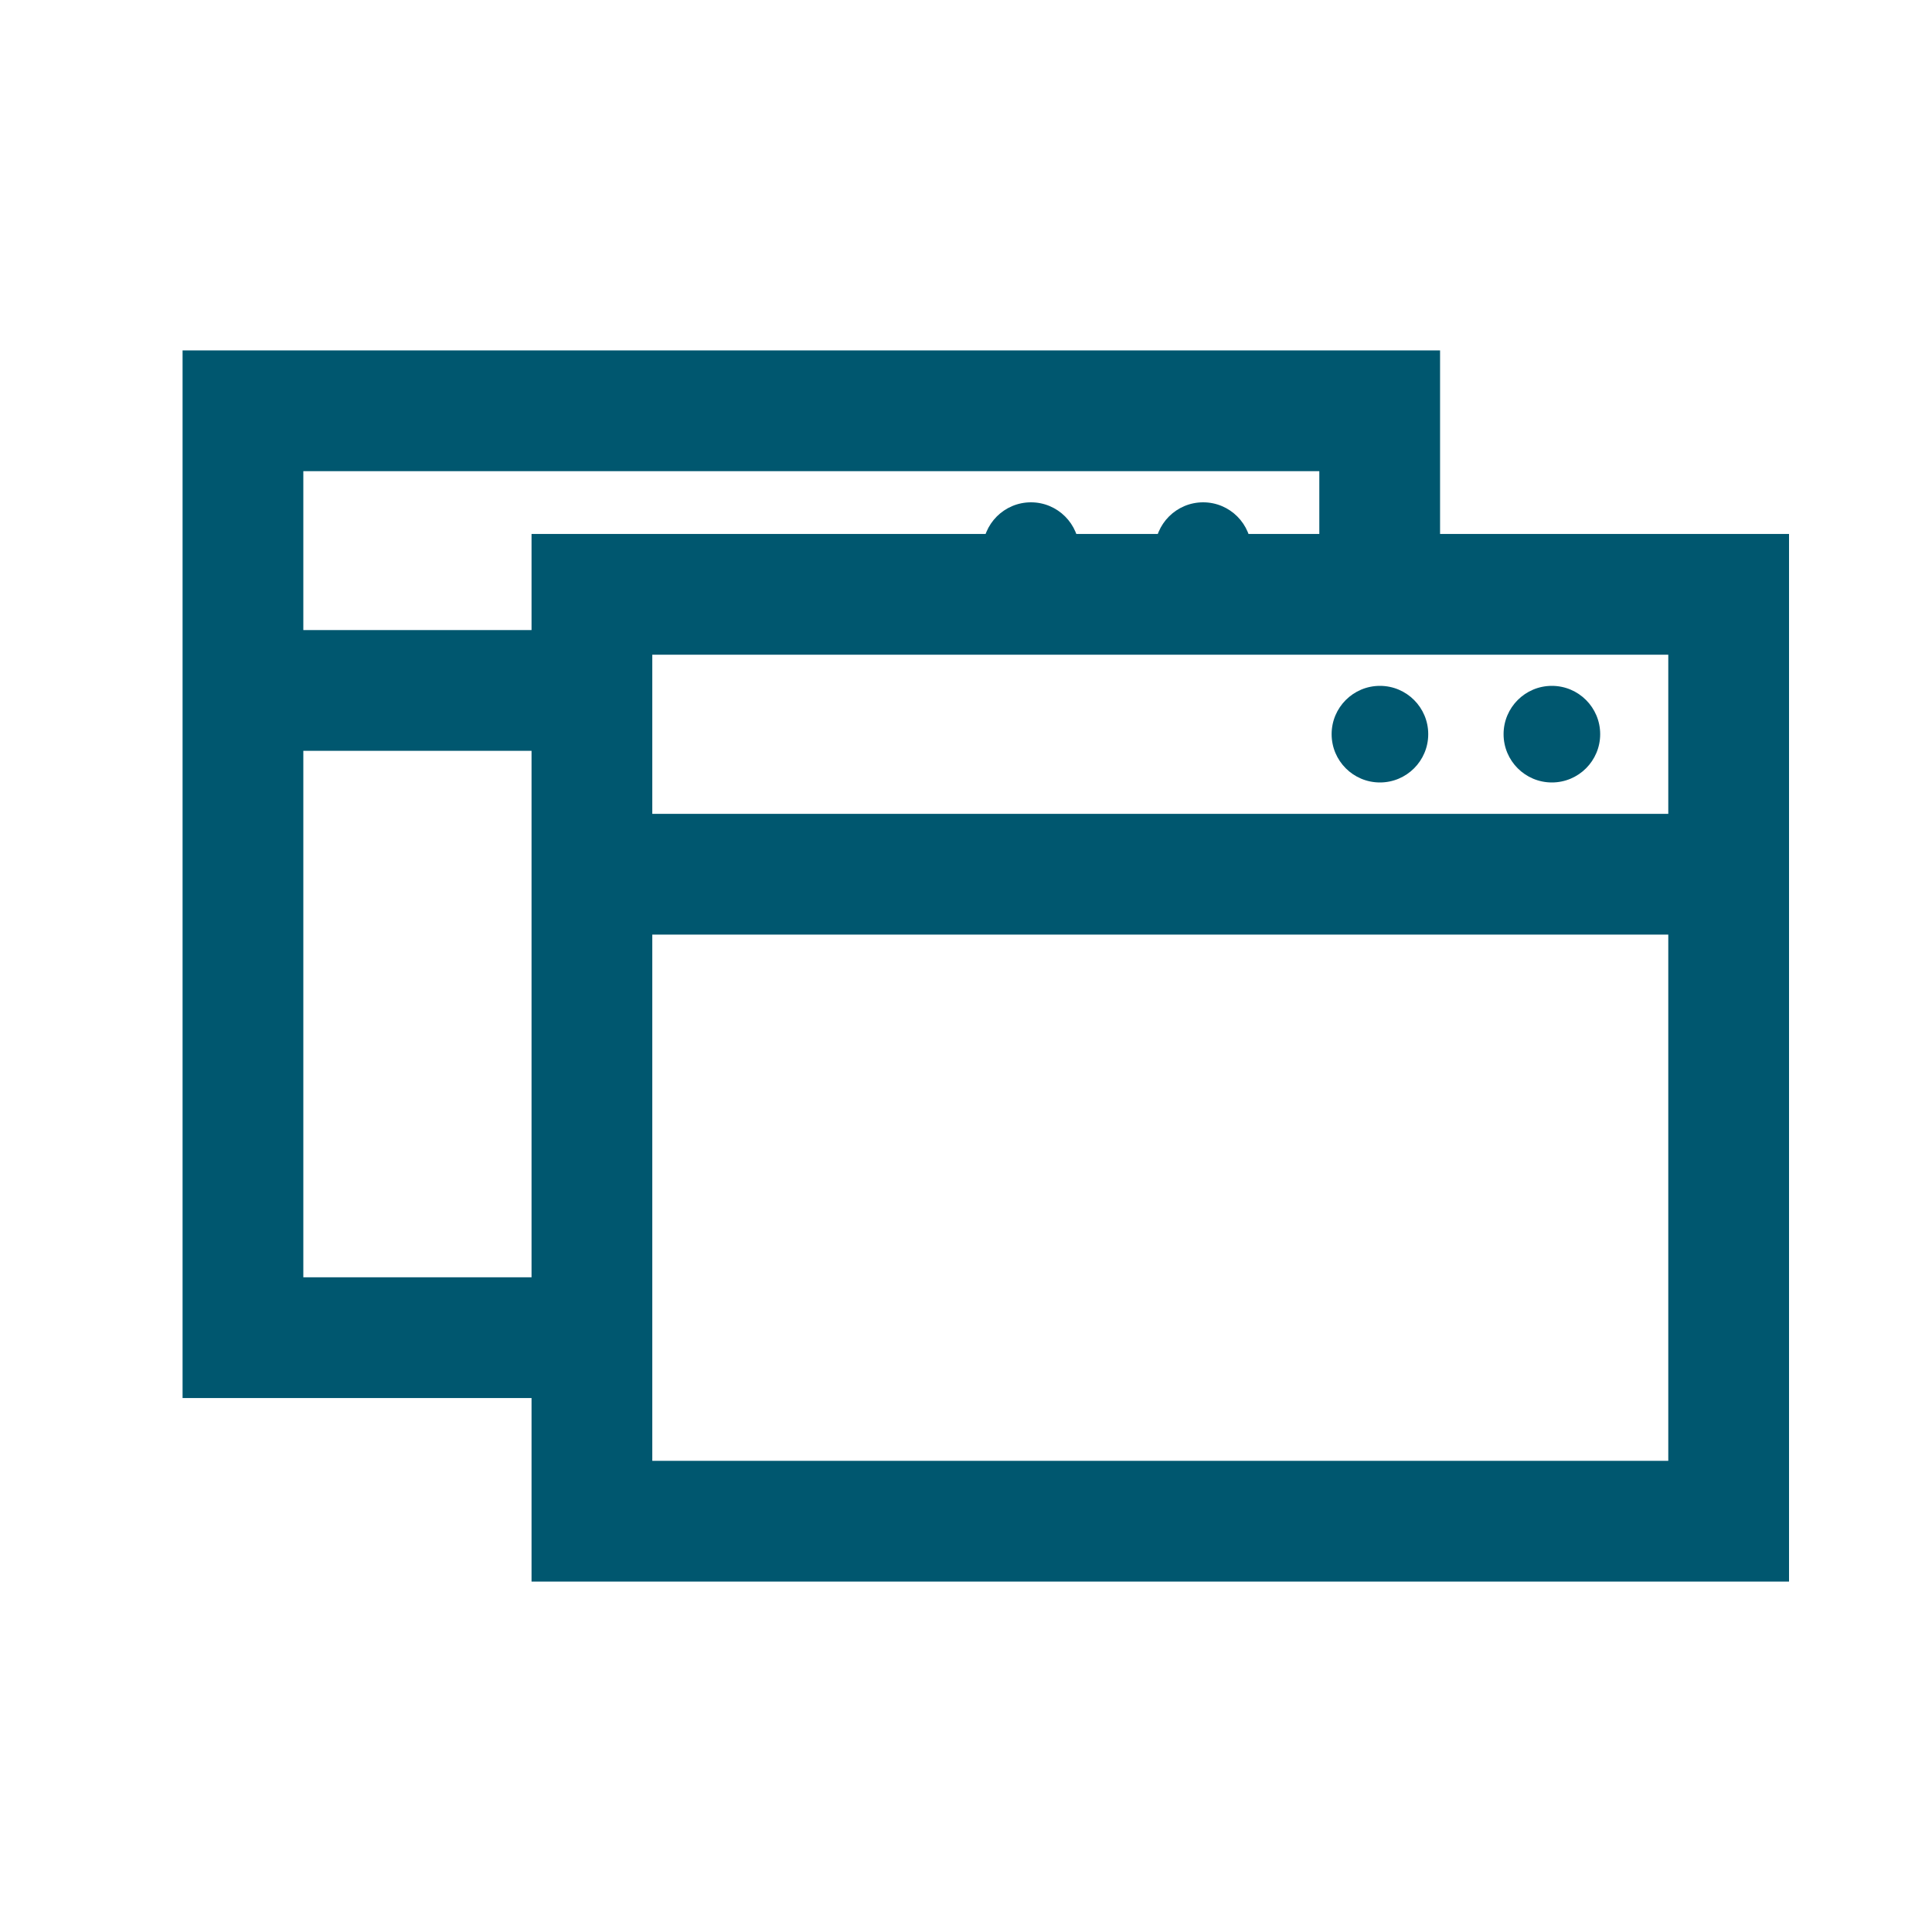
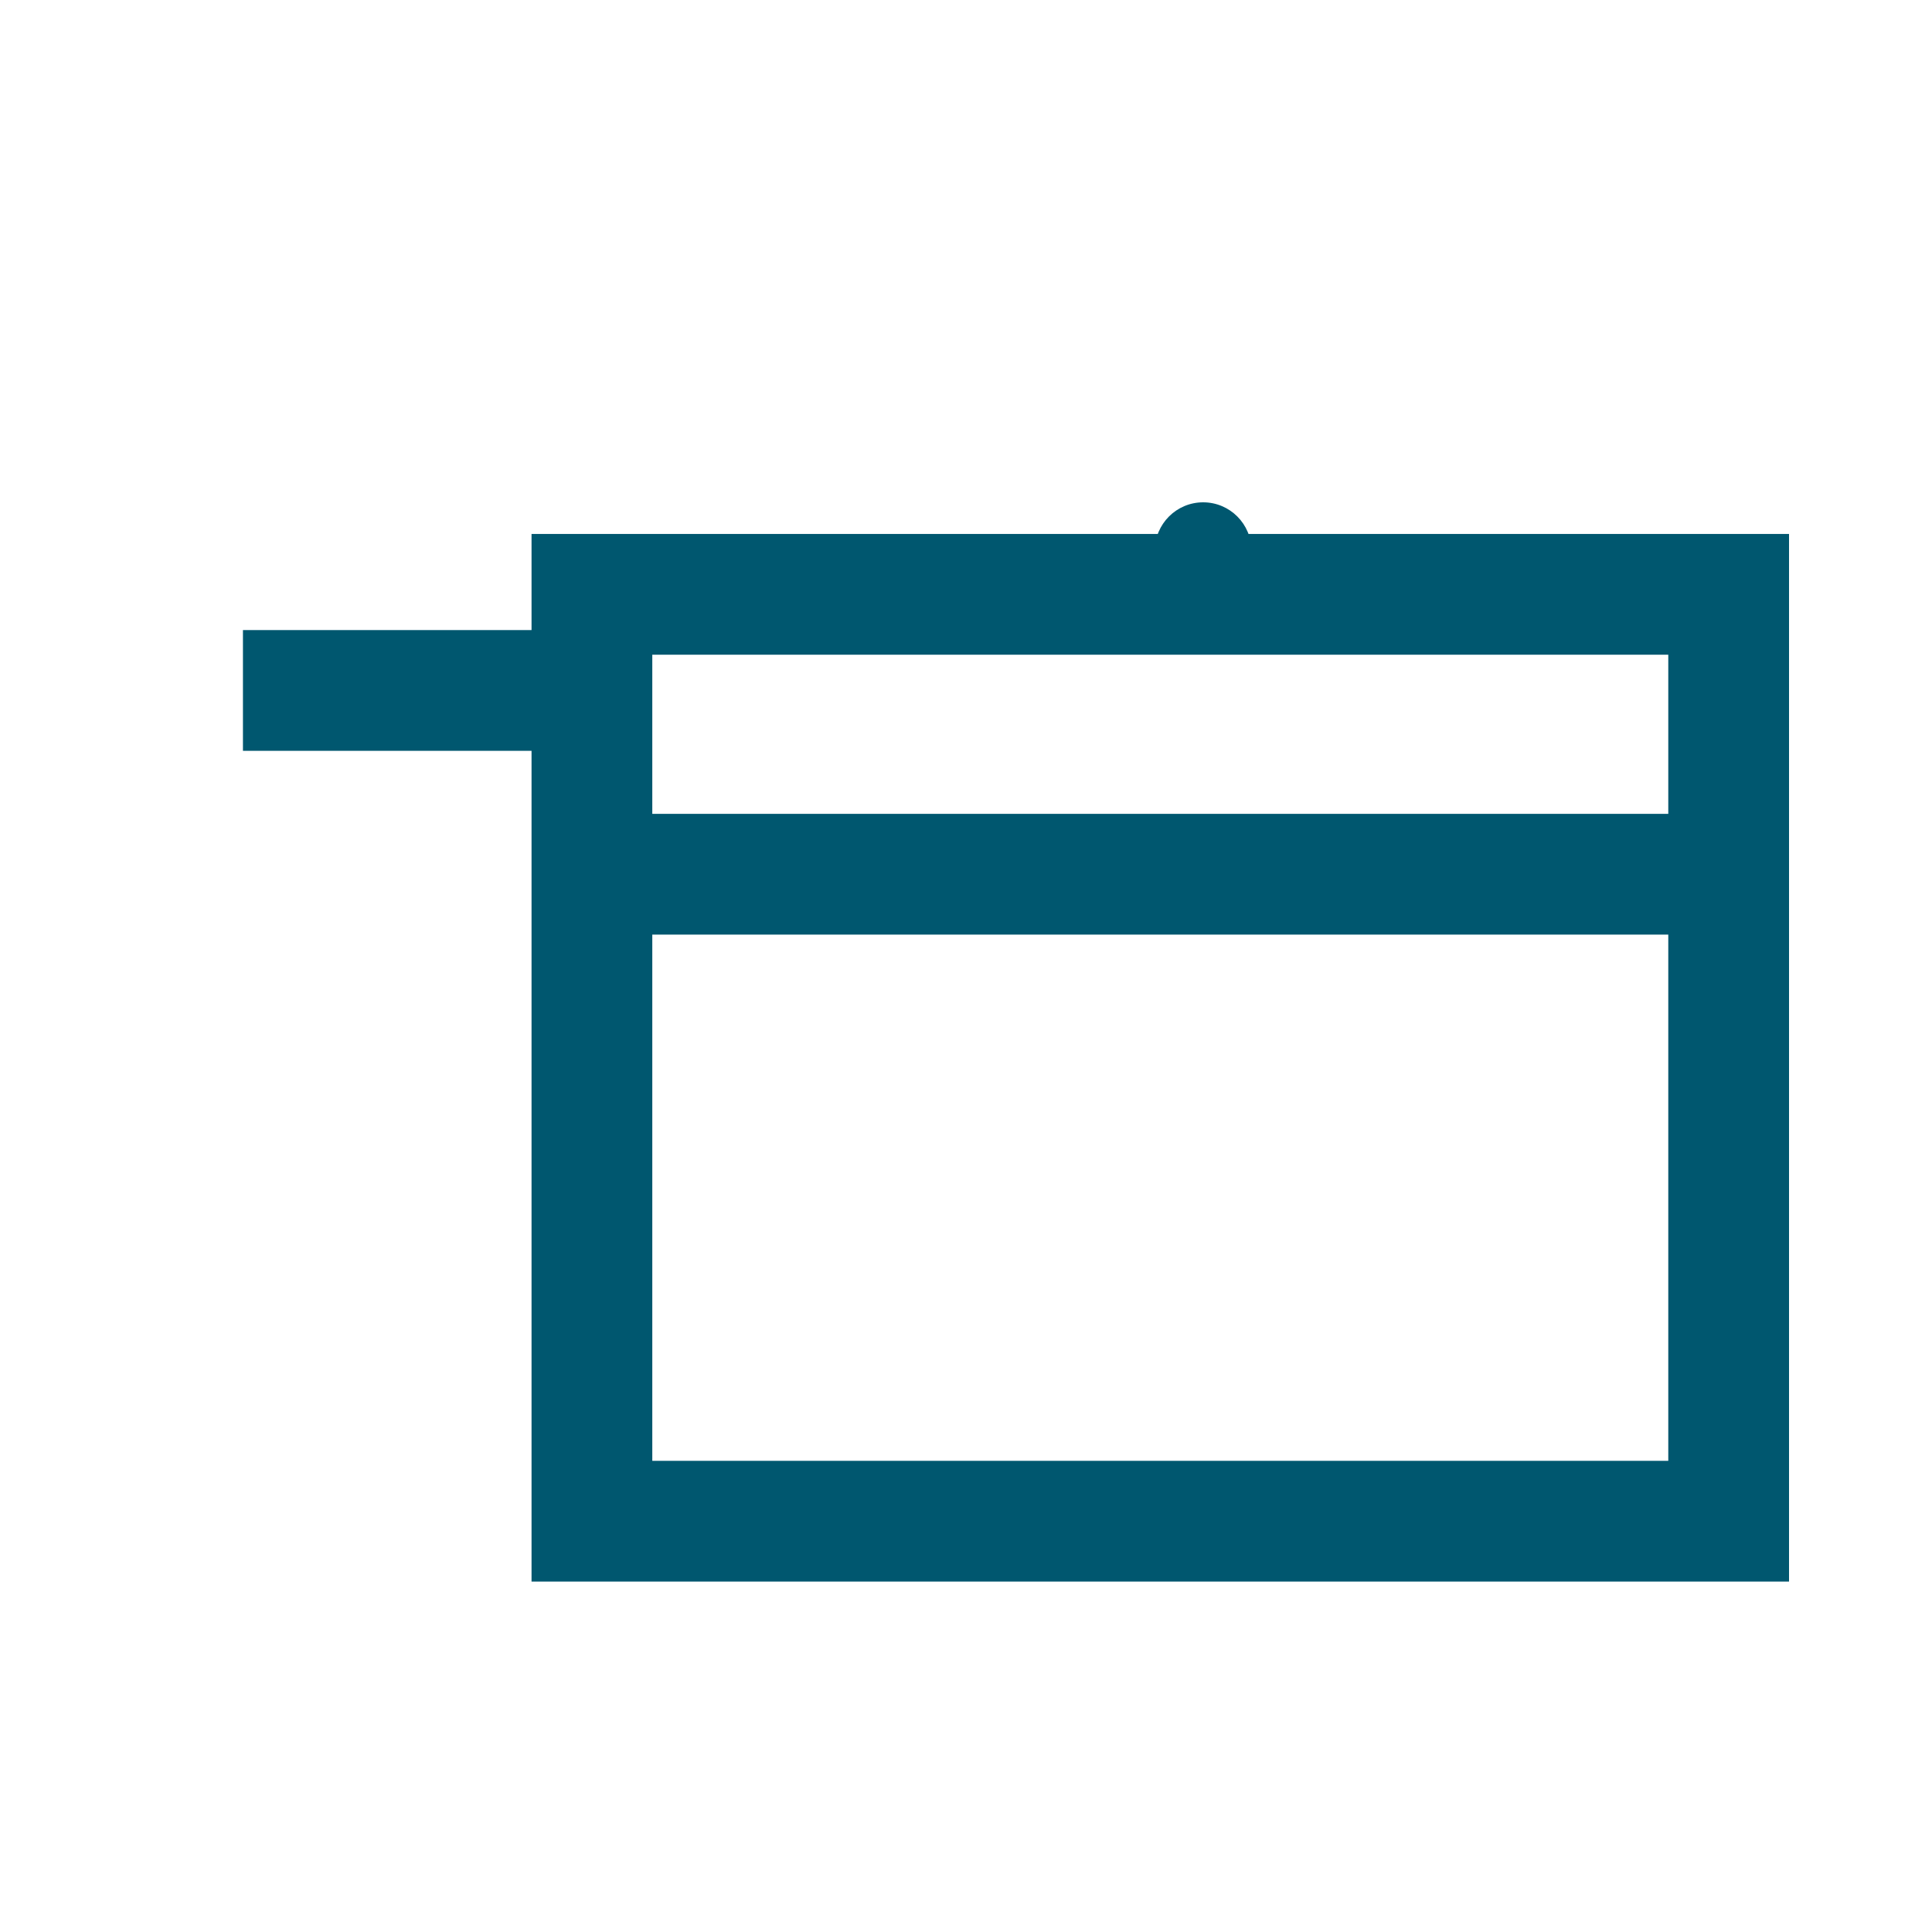
<svg xmlns="http://www.w3.org/2000/svg" id="Layer_1" data-name="Layer 1" viewBox="0 0 80 80">
  <defs>
    <style>.cls-1{fill:none;stroke:#00576f;stroke-miterlimit:10;stroke-width:5px;}.cls-2{fill:#00576f;}</style>
  </defs>
  <rect class="cls-1" x="24.51" y="24.61" width="47.07" height="38.38" />
  <line class="cls-1" x1="24.51" y1="36.2" x2="71.58" y2="36.2" />
-   <circle class="cls-2" cx="64.26" cy="30.4" r="2" />
-   <circle class="cls-2" cx="57.14" cy="30.4" r="2" />
-   <polyline class="cls-1" points="24.51 55.39 10.06 55.39 10.06 17.01 57.13 17.01 57.13 24.61" />
  <line class="cls-1" x1="10.06" y1="28.59" x2="24.51" y2="28.59" />
  <circle class="cls-2" cx="49.82" cy="22.8" r="2" />
-   <circle class="cls-2" cx="42.69" cy="22.8" r="2" />
</svg>